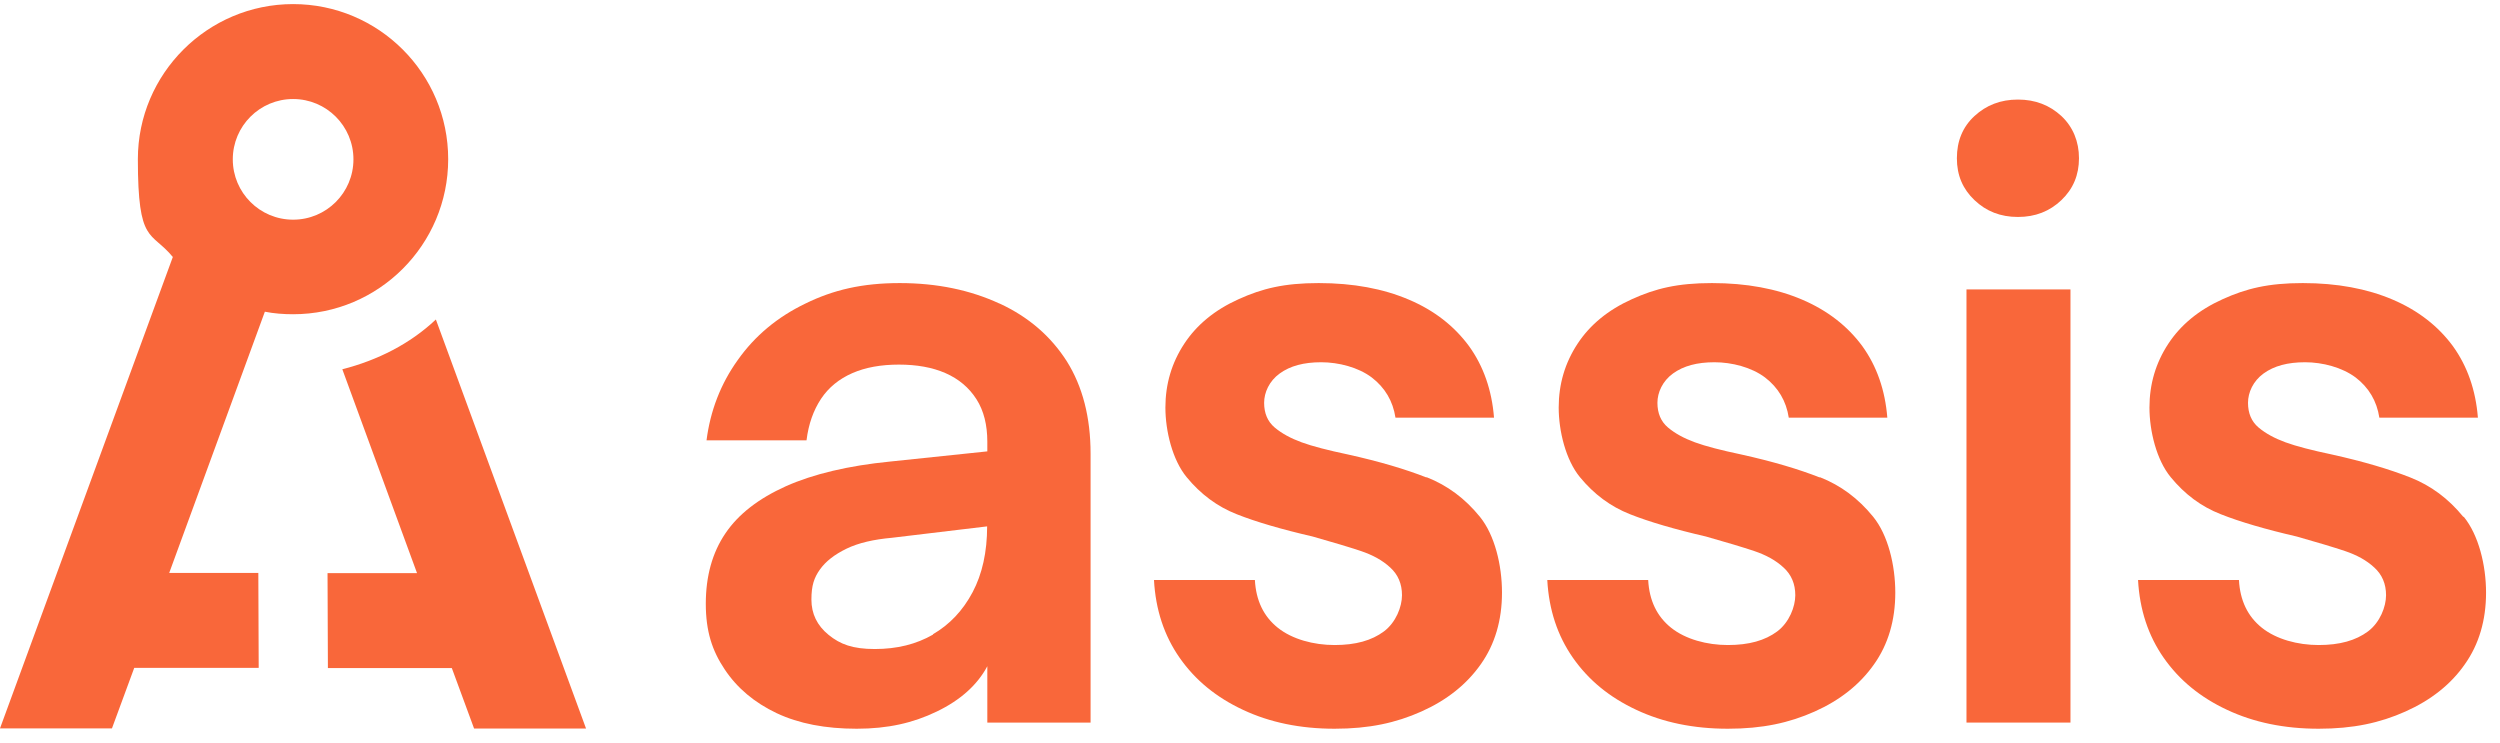
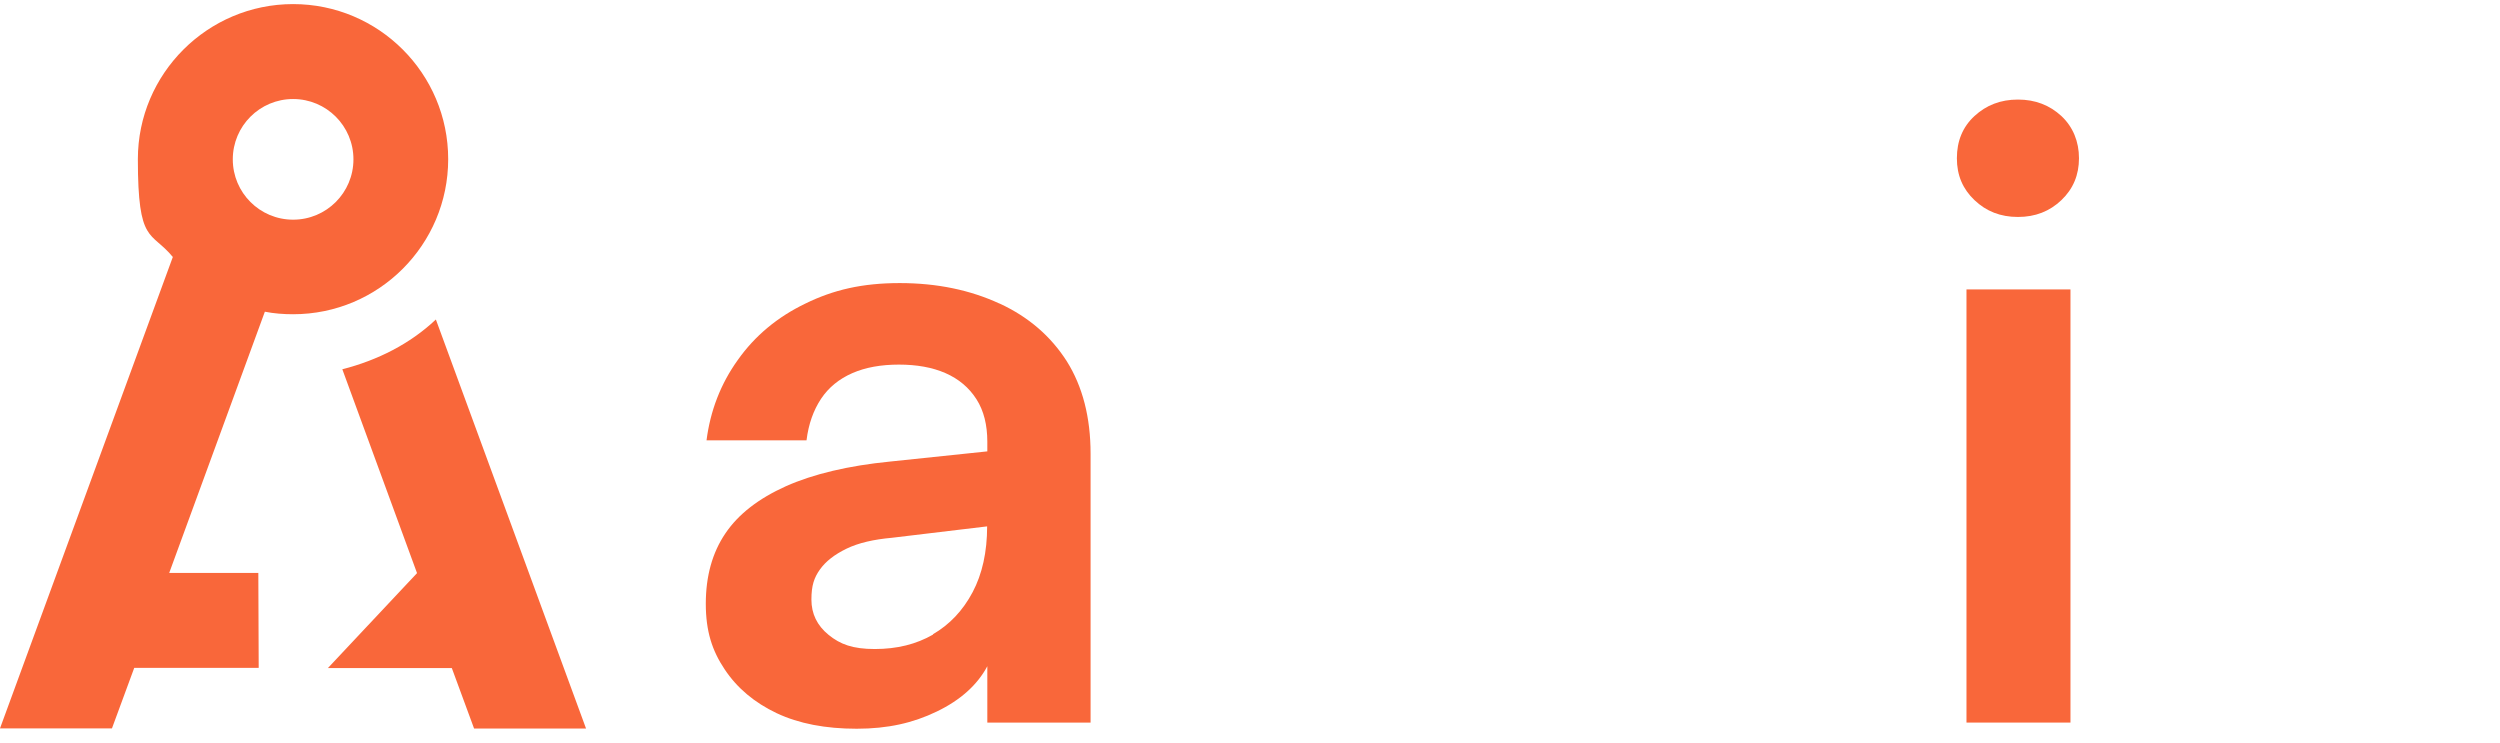
<svg xmlns="http://www.w3.org/2000/svg" width="138" height="41" viewBox="0 0 138 41" fill="none">
-   <path d="M18.89 20.366L23.02 31.636H18.08L18.1 36.876H24.94L26.17 40.216H32.35L24.06 17.636C22.63 18.986 20.84 19.886 18.89 20.386H18.9L18.89 20.366Z" fill="#F9673A" />
+   <path d="M18.89 20.366L23.02 31.636L18.1 36.876H24.94L26.17 40.216H32.35L24.06 17.636C22.63 18.986 20.84 19.886 18.89 20.386H18.9L18.89 20.366Z" fill="#F9673A" />
  <path d="M24.74 8.786C24.74 4.056 20.9 0.226 16.18 0.226C11.46 0.226 7.61 4.066 7.61 8.786C7.61 13.506 8.33 12.716 9.54 14.186L0 40.206H6.18L7.41 36.866H14.28L14.26 31.626H9.34L14.62 17.206C15.12 17.306 15.65 17.346 16.18 17.346C20.91 17.346 24.74 13.506 24.74 8.786ZM16.18 12.126C14.34 12.126 12.85 10.636 12.85 8.796C12.85 6.956 14.34 5.466 16.18 5.466C18.02 5.466 19.51 6.956 19.51 8.796C19.51 10.636 18.02 12.126 16.18 12.126Z" fill="#F9673A" />
  <path d="M55.17 16.756C53.57 16.016 51.74 15.626 49.67 15.626C47.6 15.626 46.01 15.996 44.46 16.756C42.92 17.496 41.67 18.536 40.73 19.866C39.78 21.186 39.21 22.676 39 24.306H44.52C44.63 23.406 44.9 22.656 45.32 22.016C45.74 21.386 46.32 20.916 47.05 20.596C47.78 20.276 48.64 20.126 49.62 20.126C50.6 20.126 51.46 20.276 52.19 20.596C52.92 20.916 53.49 21.396 53.9 22.036C54.31 22.676 54.5 23.466 54.5 24.386V24.916L49.15 25.476C46.82 25.706 44.9 26.166 43.39 26.836C41.88 27.516 40.76 28.376 40.04 29.446C39.32 30.506 38.96 31.806 38.96 33.326C38.96 34.846 39.31 35.916 40 36.946C40.69 37.986 41.65 38.786 42.87 39.366C44.1 39.946 45.57 40.226 47.29 40.226C49.01 40.226 50.41 39.906 51.71 39.276C53.02 38.646 53.95 37.806 54.5 36.776V39.886H60.2V25.046C60.2 23.036 59.76 21.336 58.89 19.946C58.01 18.566 56.78 17.496 55.18 16.756H55.17ZM51.51 35.026C50.57 35.566 49.51 35.826 48.29 35.826C47.07 35.826 46.38 35.566 45.74 35.046C45.1 34.526 44.79 33.876 44.79 33.096C44.79 32.316 44.94 31.886 45.26 31.436C45.58 30.986 46.07 30.606 46.73 30.286C47.39 29.966 48.23 29.776 49.23 29.686L54.49 29.056C54.49 30.466 54.22 31.686 53.69 32.686C53.15 33.706 52.42 34.476 51.49 35.016H51.5L51.51 35.026Z" fill="#F9673A" />
-   <path d="M78.74 26.356C77.6 25.906 76.16 25.476 74.4 25.086C73.31 24.856 72.45 24.636 71.85 24.416C71.25 24.196 70.75 23.926 70.36 23.596C69.97 23.266 69.78 22.806 69.78 22.236C69.78 21.666 70.06 21.036 70.64 20.616C71.22 20.196 71.97 19.996 72.93 19.996C73.89 19.996 74.98 20.276 75.72 20.836C76.45 21.396 76.89 22.136 77.03 23.056H82.47C82.35 21.536 81.89 20.216 81.09 19.106C80.28 18.006 79.18 17.136 77.76 16.536C76.35 15.936 74.7 15.626 72.79 15.626C70.88 15.626 69.67 15.926 68.37 16.516C67.06 17.106 66.06 17.926 65.37 18.976C64.68 20.026 64.33 21.196 64.33 22.496C64.33 23.796 64.72 25.386 65.5 26.336C66.28 27.286 67.2 27.966 68.27 28.386C69.33 28.806 70.73 29.216 72.46 29.616C73.59 29.936 74.46 30.196 75.12 30.416C75.77 30.636 76.31 30.926 76.74 31.326C77.17 31.716 77.39 32.226 77.39 32.856C77.39 33.486 77.06 34.356 76.39 34.856C75.72 35.356 74.83 35.606 73.67 35.606C72.51 35.606 71.33 35.286 70.54 34.656C69.75 34.026 69.33 33.146 69.27 32.016H63.7C63.79 33.656 64.26 35.086 65.12 36.316C65.98 37.546 67.14 38.496 68.62 39.186C70.09 39.876 71.77 40.226 73.67 40.226C75.57 40.226 77.05 39.906 78.46 39.276C79.87 38.646 80.96 37.776 81.74 36.666C82.52 35.566 82.91 34.236 82.91 32.716C82.91 31.196 82.51 29.536 81.69 28.526C80.87 27.516 79.9 26.796 78.76 26.346H78.73L78.74 26.356Z" fill="#F9673A" />
-   <path d="M100.45 26.356C99.31 25.906 97.87 25.476 96.11 25.086C95.02 24.856 94.16 24.636 93.56 24.416C92.96 24.196 92.46 23.926 92.07 23.596C91.68 23.266 91.49 22.806 91.49 22.236C91.49 21.666 91.77 21.036 92.35 20.616C92.93 20.196 93.68 19.996 94.64 19.996C95.6 19.996 96.69 20.276 97.43 20.836C98.16 21.396 98.6 22.136 98.74 23.056H104.18C104.06 21.536 103.6 20.216 102.8 19.106C101.99 18.006 100.88 17.136 99.47 16.536C98.06 15.936 96.41 15.626 94.5 15.626C92.59 15.626 91.38 15.926 90.08 16.516C88.77 17.106 87.77 17.926 87.08 18.976C86.39 20.026 86.04 21.196 86.04 22.496C86.04 23.796 86.43 25.386 87.21 26.336C87.99 27.286 88.91 27.966 89.98 28.386C91.04 28.806 92.44 29.216 94.17 29.616C95.3 29.936 96.17 30.196 96.83 30.416C97.48 30.636 98.02 30.926 98.45 31.326C98.88 31.716 99.1 32.226 99.1 32.856C99.1 33.486 98.77 34.356 98.1 34.856C97.43 35.356 96.54 35.606 95.38 35.606C94.22 35.606 93.04 35.286 92.25 34.656C91.46 34.026 91.04 33.146 90.98 32.016H85.41C85.5 33.656 85.97 35.086 86.83 36.316C87.69 37.546 88.85 38.496 90.33 39.186C91.8 39.876 93.48 40.226 95.38 40.226C97.28 40.226 98.76 39.906 100.17 39.276C101.58 38.646 102.67 37.776 103.45 36.666C104.23 35.566 104.62 34.236 104.62 32.716C104.62 31.196 104.22 29.536 103.4 28.526C102.58 27.516 101.61 26.796 100.47 26.346H100.44L100.45 26.356Z" fill="#F9673A" />
  <path d="M113.79 6.406C113.14 5.806 112.35 5.496 111.39 5.496C110.43 5.496 109.64 5.806 108.99 6.406C108.34 7.006 108.02 7.786 108.02 8.736C108.02 9.686 108.35 10.436 108.99 11.046C109.64 11.666 110.43 11.976 111.39 11.976C112.35 11.976 113.14 11.666 113.79 11.046C114.44 10.426 114.76 9.656 114.76 8.736C114.76 7.816 114.43 7.006 113.79 6.406Z" fill="#F9673A" />
  <path d="M114.29 15.976H108.55V39.886H114.29V15.976Z" fill="#F9673A" />
-   <path d="M135.98 28.536C135.16 27.526 134.19 26.806 133.05 26.356C131.91 25.906 130.47 25.476 128.71 25.086C127.62 24.856 126.76 24.636 126.16 24.416C125.56 24.196 125.06 23.926 124.67 23.596C124.28 23.266 124.09 22.806 124.09 22.236C124.09 21.666 124.37 21.036 124.95 20.616C125.53 20.196 126.28 19.996 127.24 19.996C128.2 19.996 129.28 20.276 130.03 20.836C130.76 21.396 131.2 22.136 131.34 23.056H136.78C136.66 21.536 136.2 20.216 135.4 19.106C134.59 18.006 133.48 17.136 132.07 16.536C130.66 15.936 129.01 15.626 127.11 15.626C125.21 15.626 123.99 15.926 122.69 16.516C121.38 17.106 120.38 17.926 119.69 18.976C119 20.026 118.65 21.196 118.65 22.496C118.65 23.796 119.04 25.386 119.82 26.336C120.6 27.286 121.51 27.966 122.59 28.386C123.65 28.806 125.05 29.216 126.78 29.616C127.91 29.936 128.78 30.196 129.44 30.416C130.09 30.636 130.63 30.926 131.06 31.326C131.49 31.716 131.71 32.226 131.71 32.856C131.71 33.486 131.38 34.356 130.71 34.856C130.04 35.356 129.15 35.606 127.99 35.606C126.83 35.606 125.65 35.286 124.86 34.656C124.07 34.026 123.65 33.146 123.59 32.016H118.02C118.11 33.656 118.58 35.086 119.44 36.316C120.3 37.546 121.46 38.496 122.94 39.186C124.41 39.876 126.09 40.226 127.99 40.226C129.89 40.226 131.37 39.906 132.78 39.276C134.19 38.646 135.29 37.776 136.06 36.666C136.84 35.566 137.23 34.236 137.23 32.716C137.23 31.196 136.82 29.536 136 28.526H135.97L135.98 28.536Z" fill="#F9673A" />
</svg>